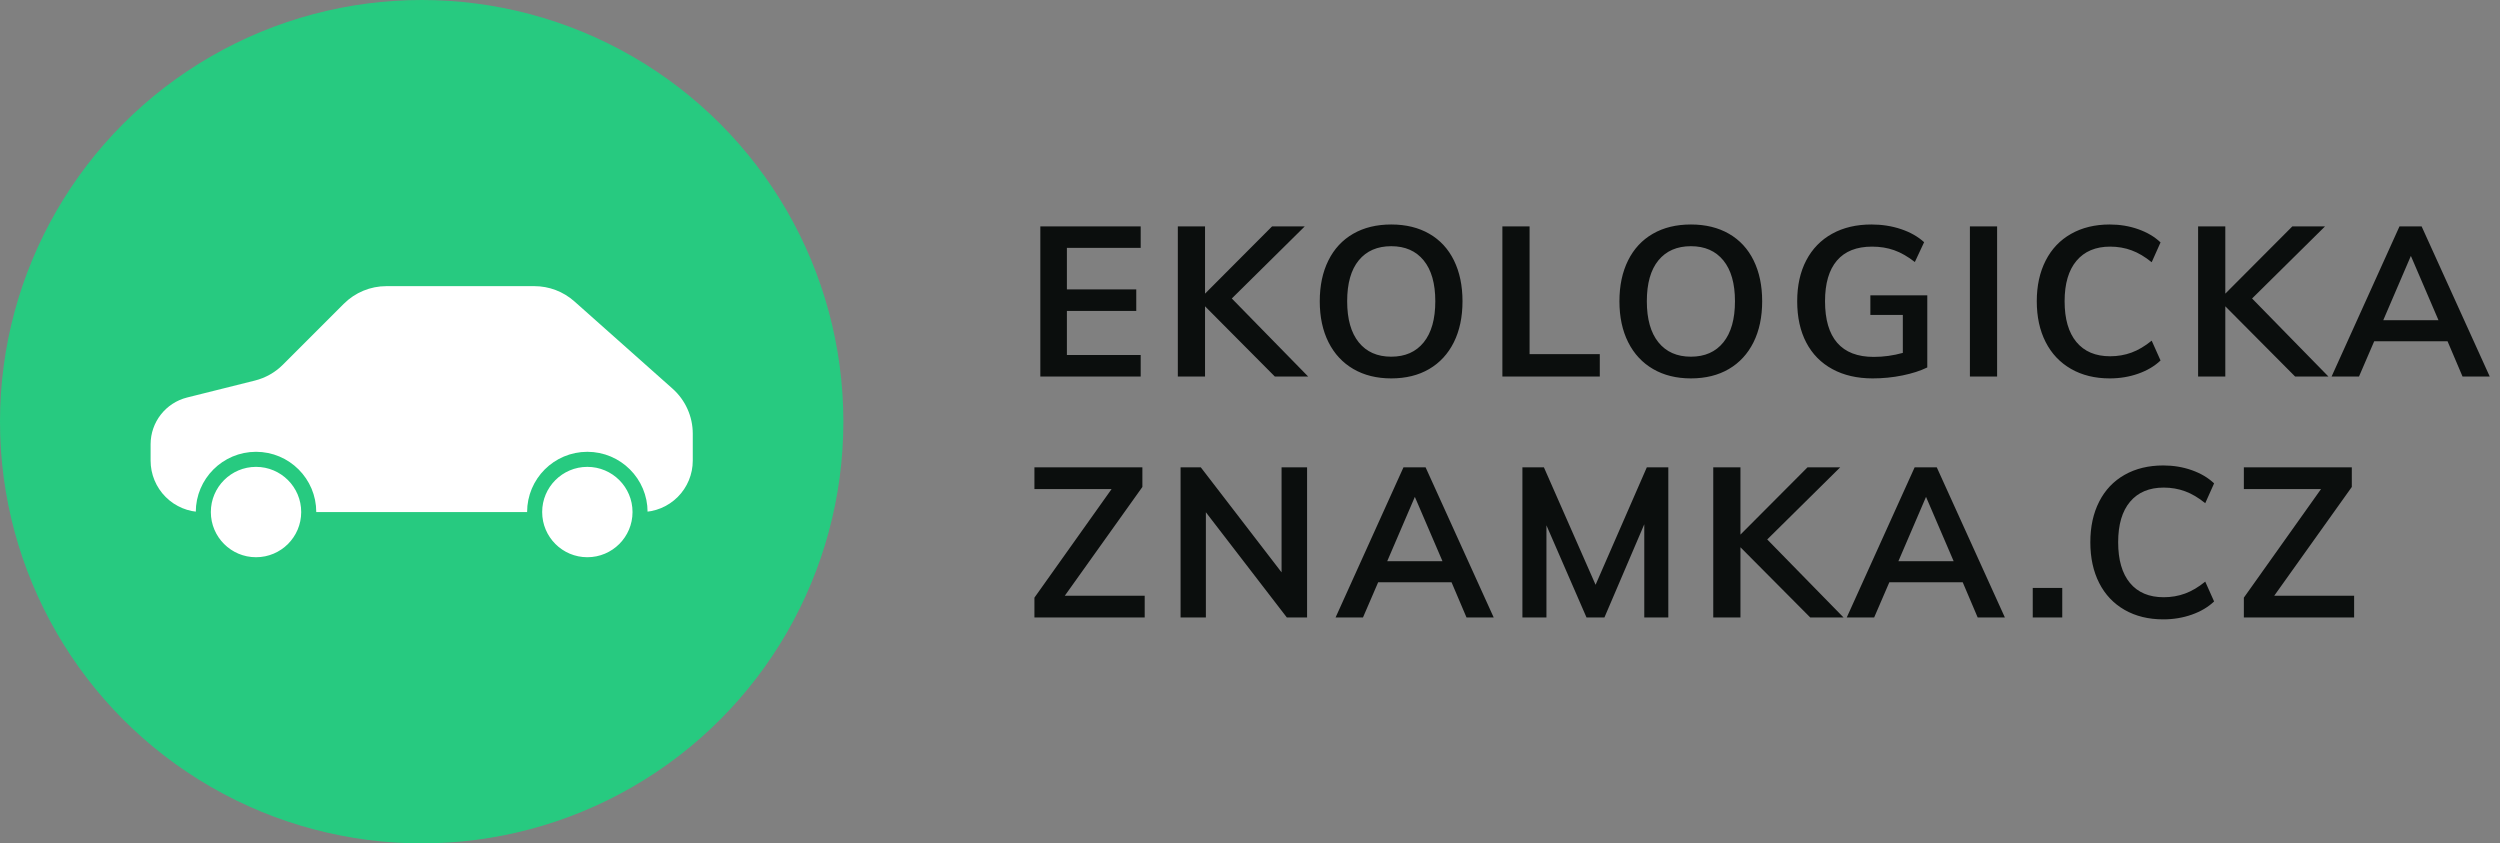
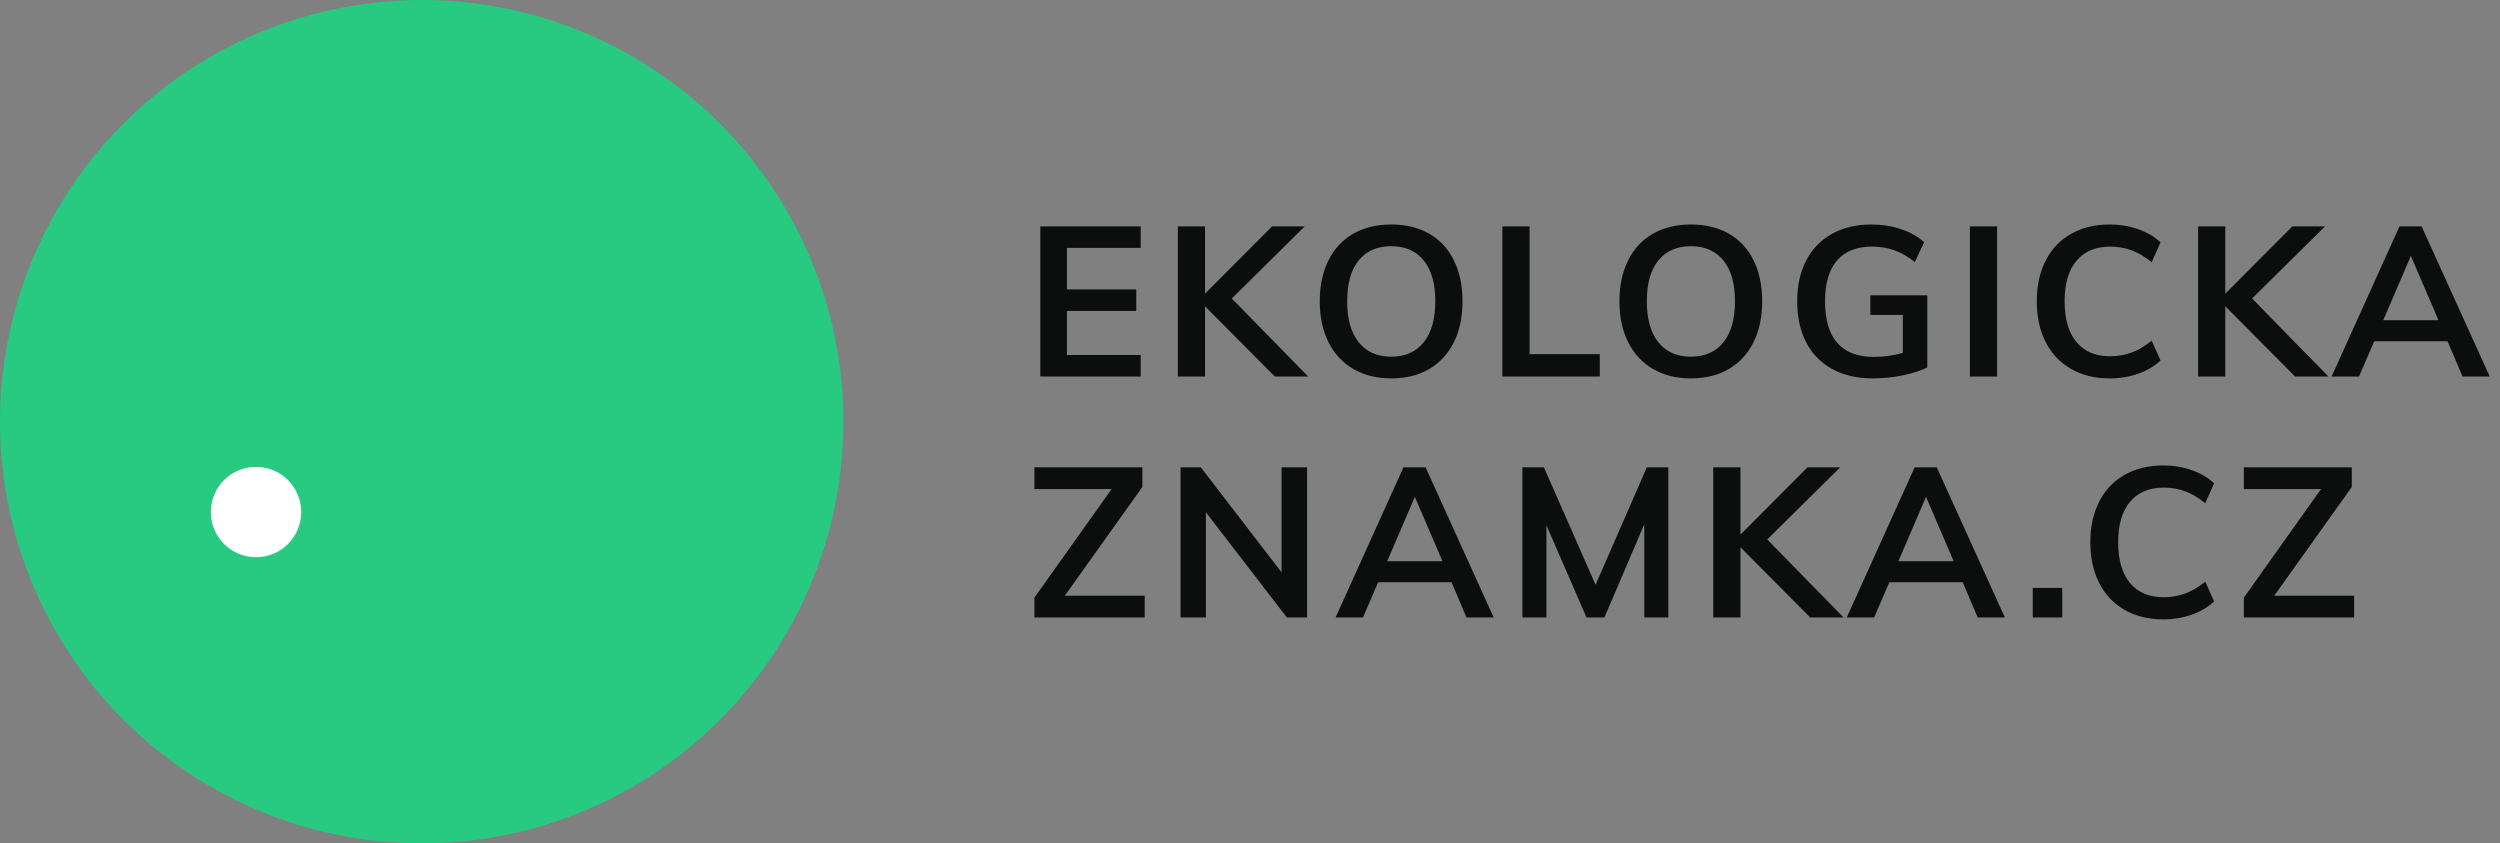
<svg xmlns="http://www.w3.org/2000/svg" width="166px" height="56px" viewBox="0 0 166 56" version="1.1">
  <rect x="0" y="0" width="166" height="56" fill="#808080" stroke="none" />
  <title>EkologickaZnamka.cz</title>
  <g id="EkologickaZnamka.cz" stroke="none" stroke-width="1" fill="none" fill-rule="evenodd">
    <g id="Group-4">
      <g id="Group-3">
        <circle id="Oval" fill="#27CA80" cx="28" cy="28" r="28" />
        <g id="Group-2" transform="translate(10, 19)" fill="#FFFFFF">
-           <path d="M15.657,0 L25.479,0 C26.459,-2.84449527e-15 27.404,0.36 28.137,1.01 L34.657,6.807 C35.511,7.566 36,8.654 36,9.796 L36,11.586 C36,12.491 35.64,13.36 35,14 C34.36,14.64 33.491,15 32.586,15 L3.414,15 C2.509,15 1.64,14.64 1,14 C0.36,13.36 -3.3319674e-16,12.491 0,11.586 L0,10.5 C-1.79933328e-16,9.031 1,7.75 2.425,7.394 L6.925,6.269 C7.628,6.093 8.271,5.729 8.783,5.217 L12.828,1.172 C13.579,0.421 14.596,1.08305633e-15 15.657,0 Z" id="Path" />
          <circle id="Oval" stroke="#27CA80" cx="7" cy="15" r="3.5" />
-           <circle id="Oval" stroke="#27CA80" cx="29" cy="15" r="3.5" />
        </g>
      </g>
      <g id="Group" transform="translate(10, 19)" />
      <path d="M75.742,25 L75.742,23.572 L70.842,23.572 L70.842,20.646 L75.448,20.646 L75.448,19.218 L70.842,19.218 L70.842,16.46 L75.742,16.46 L75.742,15.032 L69.078,15.032 L69.078,25 L75.742,25 Z M80.014,25 L80.014,20.338 L84.648,25 L86.86,25 L81.792,19.82 L86.636,15.032 L84.466,15.032 L80.014,19.498 L80.014,15.032 L78.208,15.032 L78.208,25 L80.014,25 Z M92.378,25.126 C93.349,25.126 94.189,24.918 94.898,24.503 C95.607,24.088 96.153,23.495 96.536,22.725 C96.919,21.955 97.11,21.047 97.11,20.002 C97.11,18.966 96.921,18.063 96.543,17.293 C96.165,16.523 95.619,15.933 94.905,15.522 C94.191,15.111 93.349,14.906 92.378,14.906 C91.407,14.906 90.565,15.111 89.851,15.522 C89.137,15.933 88.589,16.523 88.206,17.293 C87.823,18.063 87.632,18.966 87.632,20.002 C87.632,21.047 87.826,21.955 88.213,22.725 C88.6,23.495 89.151,24.088 89.865,24.503 C90.579,24.918 91.417,25.126 92.378,25.126 Z M92.378,23.684 C91.454,23.684 90.735,23.367 90.222,22.732 C89.709,22.097 89.452,21.187 89.452,20.002 C89.452,18.817 89.709,17.911 90.222,17.286 C90.735,16.661 91.454,16.348 92.378,16.348 C93.302,16.348 94.021,16.663 94.534,17.293 C95.047,17.923 95.304,18.826 95.304,20.002 C95.304,21.187 95.047,22.097 94.534,22.732 C94.021,23.367 93.302,23.684 92.378,23.684 Z M106.226,25 L106.226,23.516 L101.564,23.516 L101.564,15.032 L99.758,15.032 L99.758,25 L106.226,25 Z M112.276,25.126 C113.247,25.126 114.087,24.918 114.796,24.503 C115.505,24.088 116.051,23.495 116.434,22.725 C116.817,21.955 117.008,21.047 117.008,20.002 C117.008,18.966 116.819,18.063 116.441,17.293 C116.063,16.523 115.517,15.933 114.803,15.522 C114.089,15.111 113.247,14.906 112.276,14.906 C111.305,14.906 110.463,15.111 109.749,15.522 C109.035,15.933 108.487,16.523 108.104,17.293 C107.721,18.063 107.53,18.966 107.53,20.002 C107.53,21.047 107.724,21.955 108.111,22.725 C108.498,23.495 109.049,24.088 109.763,24.503 C110.477,24.918 111.315,25.126 112.276,25.126 Z M112.276,23.684 C111.352,23.684 110.633,23.367 110.12,22.732 C109.607,22.097 109.35,21.187 109.35,20.002 C109.35,18.817 109.607,17.911 110.12,17.286 C110.633,16.661 111.352,16.348 112.276,16.348 C113.2,16.348 113.919,16.663 114.432,17.293 C114.945,17.923 115.202,18.826 115.202,20.002 C115.202,21.187 114.945,22.097 114.432,22.732 C113.919,23.367 113.2,23.684 112.276,23.684 Z M124.346,25.126 C125.018,25.126 125.676,25.061 126.32,24.93 C126.964,24.799 127.515,24.622 127.972,24.398 L127.972,24.398 L127.972,19.61 L124.192,19.61 L124.192,20.912 L126.348,20.912 L126.348,23.432 C125.713,23.609 125.069,23.698 124.416,23.698 C123.343,23.698 122.535,23.388 121.994,22.767 C121.453,22.146 121.182,21.225 121.182,20.002 C121.182,18.817 121.446,17.916 121.973,17.3 C122.5,16.684 123.277,16.376 124.304,16.376 C124.836,16.376 125.326,16.455 125.774,16.614 C126.222,16.773 126.679,17.034 127.146,17.398 L127.146,17.398 L127.762,16.082 C127.351,15.709 126.84,15.419 126.229,15.214 C125.618,15.009 124.962,14.906 124.262,14.906 C123.263,14.906 122.393,15.111 121.651,15.522 C120.909,15.933 120.337,16.521 119.936,17.286 C119.535,18.051 119.334,18.957 119.334,20.002 C119.334,21.066 119.535,21.981 119.936,22.746 C120.337,23.511 120.916,24.099 121.672,24.51 C122.428,24.921 123.319,25.126 124.346,25.126 Z M132.608,25 L132.608,15.032 L130.802,15.032 L130.802,25 L132.608,25 Z M140.086,25.126 C140.758,25.126 141.39,25.021 141.983,24.811 C142.576,24.601 143.068,24.309 143.46,23.936 L143.46,23.936 L142.872,22.62 C142.424,22.984 141.978,23.248 141.535,23.411 C141.092,23.574 140.618,23.656 140.114,23.656 C139.143,23.656 138.397,23.341 137.874,22.711 C137.351,22.081 137.09,21.178 137.09,20.002 C137.09,18.835 137.354,17.939 137.881,17.314 C138.408,16.689 139.153,16.376 140.114,16.376 C140.618,16.376 141.092,16.458 141.535,16.621 C141.978,16.784 142.424,17.048 142.872,17.412 L142.872,17.412 L143.46,16.096 C143.068,15.723 142.576,15.431 141.983,15.221 C141.39,15.011 140.758,14.906 140.086,14.906 C139.106,14.906 138.25,15.114 137.517,15.529 C136.784,15.944 136.222,16.537 135.83,17.307 C135.438,18.077 135.242,18.975 135.242,20.002 C135.242,21.038 135.438,21.941 135.83,22.711 C136.222,23.481 136.784,24.076 137.517,24.496 C138.25,24.916 139.106,25.126 140.086,25.126 Z M147.76,25 L147.76,20.338 L152.394,25 L154.606,25 L149.538,19.82 L154.382,15.032 L152.212,15.032 L147.76,19.498 L147.76,15.032 L145.954,15.032 L145.954,25 L147.76,25 Z M156.638,25 L157.646,22.662 L162.518,22.662 L163.512,25 L165.318,25 L160.796,15.032 L159.326,15.032 L154.818,25 L156.638,25 Z M161.916,21.262 L158.248,21.262 L160.082,16.992 L161.916,21.262 Z M76.008,41 L76.008,39.558 L70.702,39.558 L75.854,32.334 L75.854,31.032 L68.686,31.032 L68.686,32.474 L73.81,32.474 L68.686,39.684 L68.686,41 L76.008,41 Z M80.07,41 L80.07,34.014 L85.446,41 L86.79,41 L86.79,31.032 L85.096,31.032 L85.096,38.004 L79.734,31.032 L78.39,31.032 L78.39,41 L80.07,41 Z M90.502,41 L91.51,38.662 L96.382,38.662 L97.376,41 L99.182,41 L94.66,31.032 L93.19,31.032 L88.682,41 L90.502,41 Z M95.78,37.262 L92.112,37.262 L93.946,32.992 L95.78,37.262 Z M102.684,41 L102.684,34.882 L105.344,41 L106.534,41 L109.18,34.812 L109.18,41 L110.776,41 L110.776,31.032 L109.348,31.032 L105.946,38.83 L102.516,31.032 L101.088,31.032 L101.088,41 L102.684,41 Z M115.566,41 L115.566,36.338 L120.2,41 L122.412,41 L117.344,35.82 L122.188,31.032 L120.018,31.032 L115.566,35.498 L115.566,31.032 L113.76,31.032 L113.76,41 L115.566,41 Z M124.444,41 L125.452,38.662 L130.324,38.662 L131.318,41 L133.124,41 L128.602,31.032 L127.132,31.032 L122.624,41 L124.444,41 Z M129.722,37.262 L126.054,37.262 L127.888,32.992 L129.722,37.262 Z M136.934,41 L136.934,39.04 L134.974,39.04 L134.974,41 L136.934,41 Z M143.642,41.126 C144.314,41.126 144.946,41.021 145.539,40.811 C146.132,40.601 146.624,40.309 147.016,39.936 L147.016,39.936 L146.428,38.62 C145.98,38.984 145.534,39.248 145.091,39.411 C144.648,39.574 144.174,39.656 143.67,39.656 C142.699,39.656 141.953,39.341 141.43,38.711 C140.907,38.081 140.646,37.178 140.646,36.002 C140.646,34.835 140.91,33.939 141.437,33.314 C141.964,32.689 142.709,32.376 143.67,32.376 C144.174,32.376 144.648,32.458 145.091,32.621 C145.534,32.784 145.98,33.048 146.428,33.412 L146.428,33.412 L147.016,32.096 C146.624,31.723 146.132,31.431 145.539,31.221 C144.946,31.011 144.314,30.906 143.642,30.906 C142.662,30.906 141.806,31.114 141.073,31.529 C140.34,31.944 139.778,32.537 139.386,33.307 C138.994,34.077 138.798,34.975 138.798,36.002 C138.798,37.038 138.994,37.941 139.386,38.711 C139.778,39.481 140.34,40.076 141.073,40.496 C141.806,40.916 142.662,41.126 143.642,41.126 Z M156.314,41 L156.314,39.558 L151.008,39.558 L156.16,32.334 L156.16,31.032 L148.992,31.032 L148.992,32.474 L154.116,32.474 L148.992,39.684 L148.992,41 L156.314,41 Z" id="EKOLOGICKAZNAMKA.CZ" fill="#0B0E0D" fill-rule="nonzero" />
    </g>
  </g>
</svg>